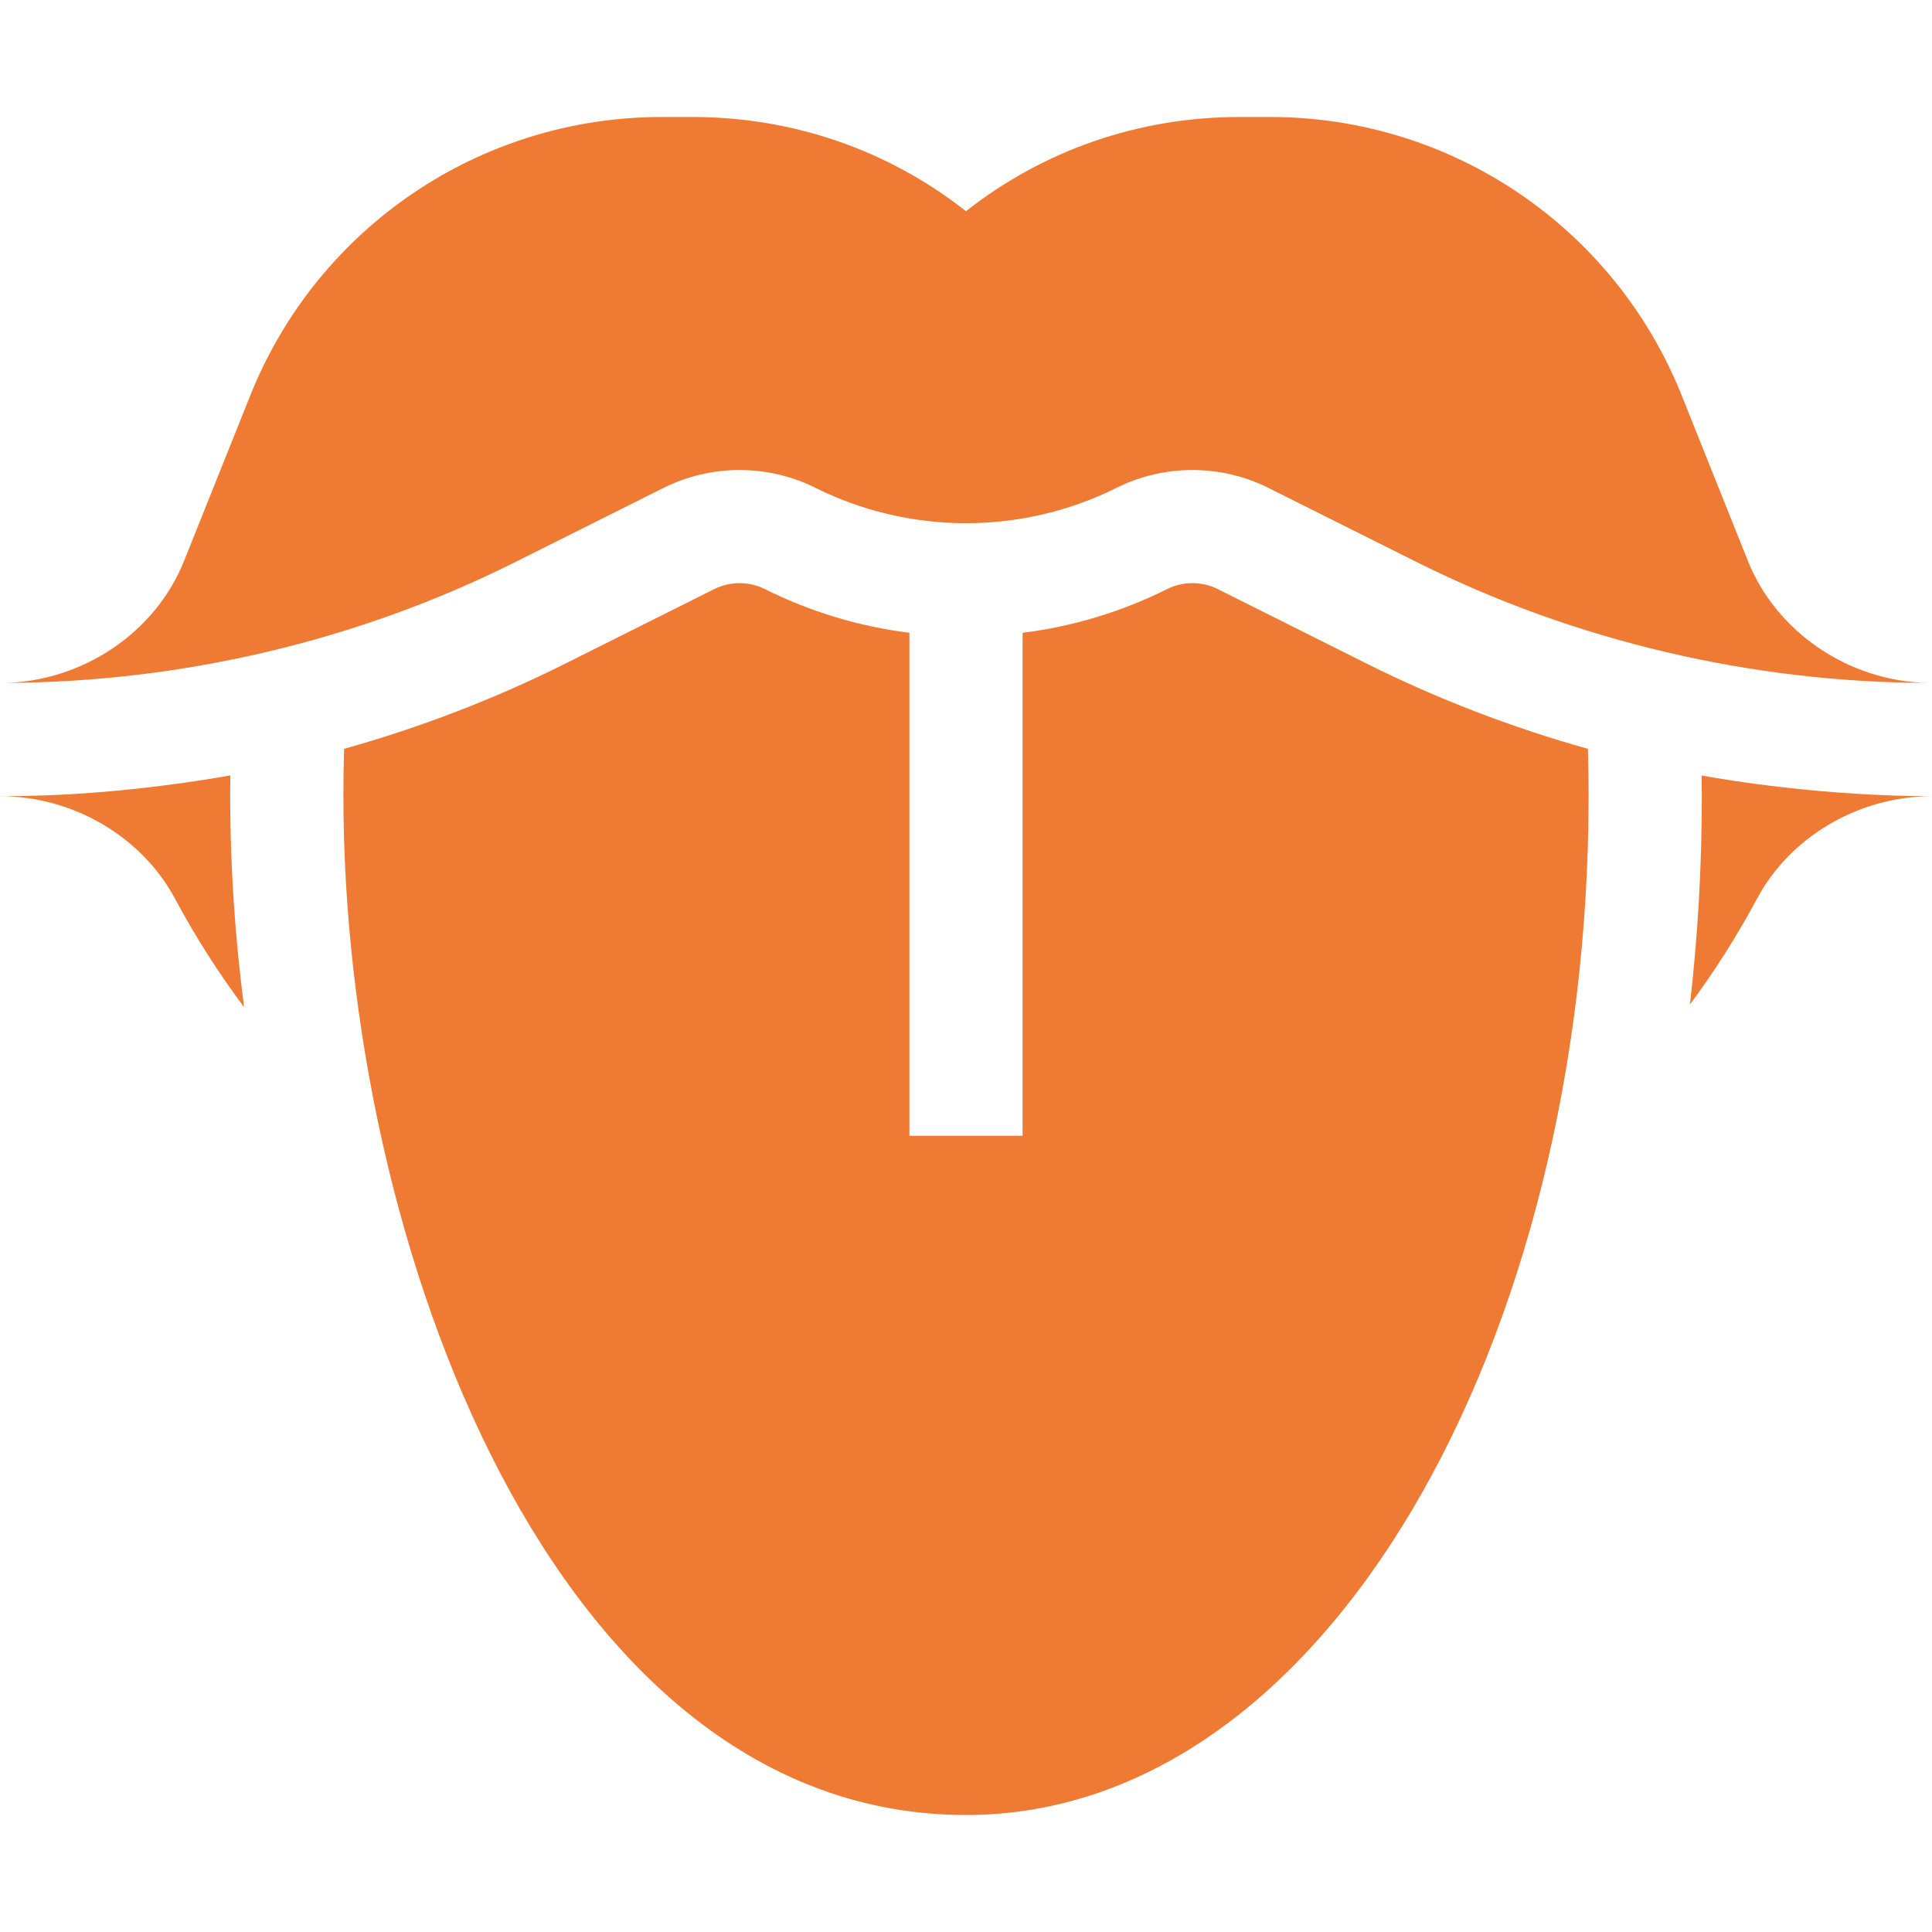
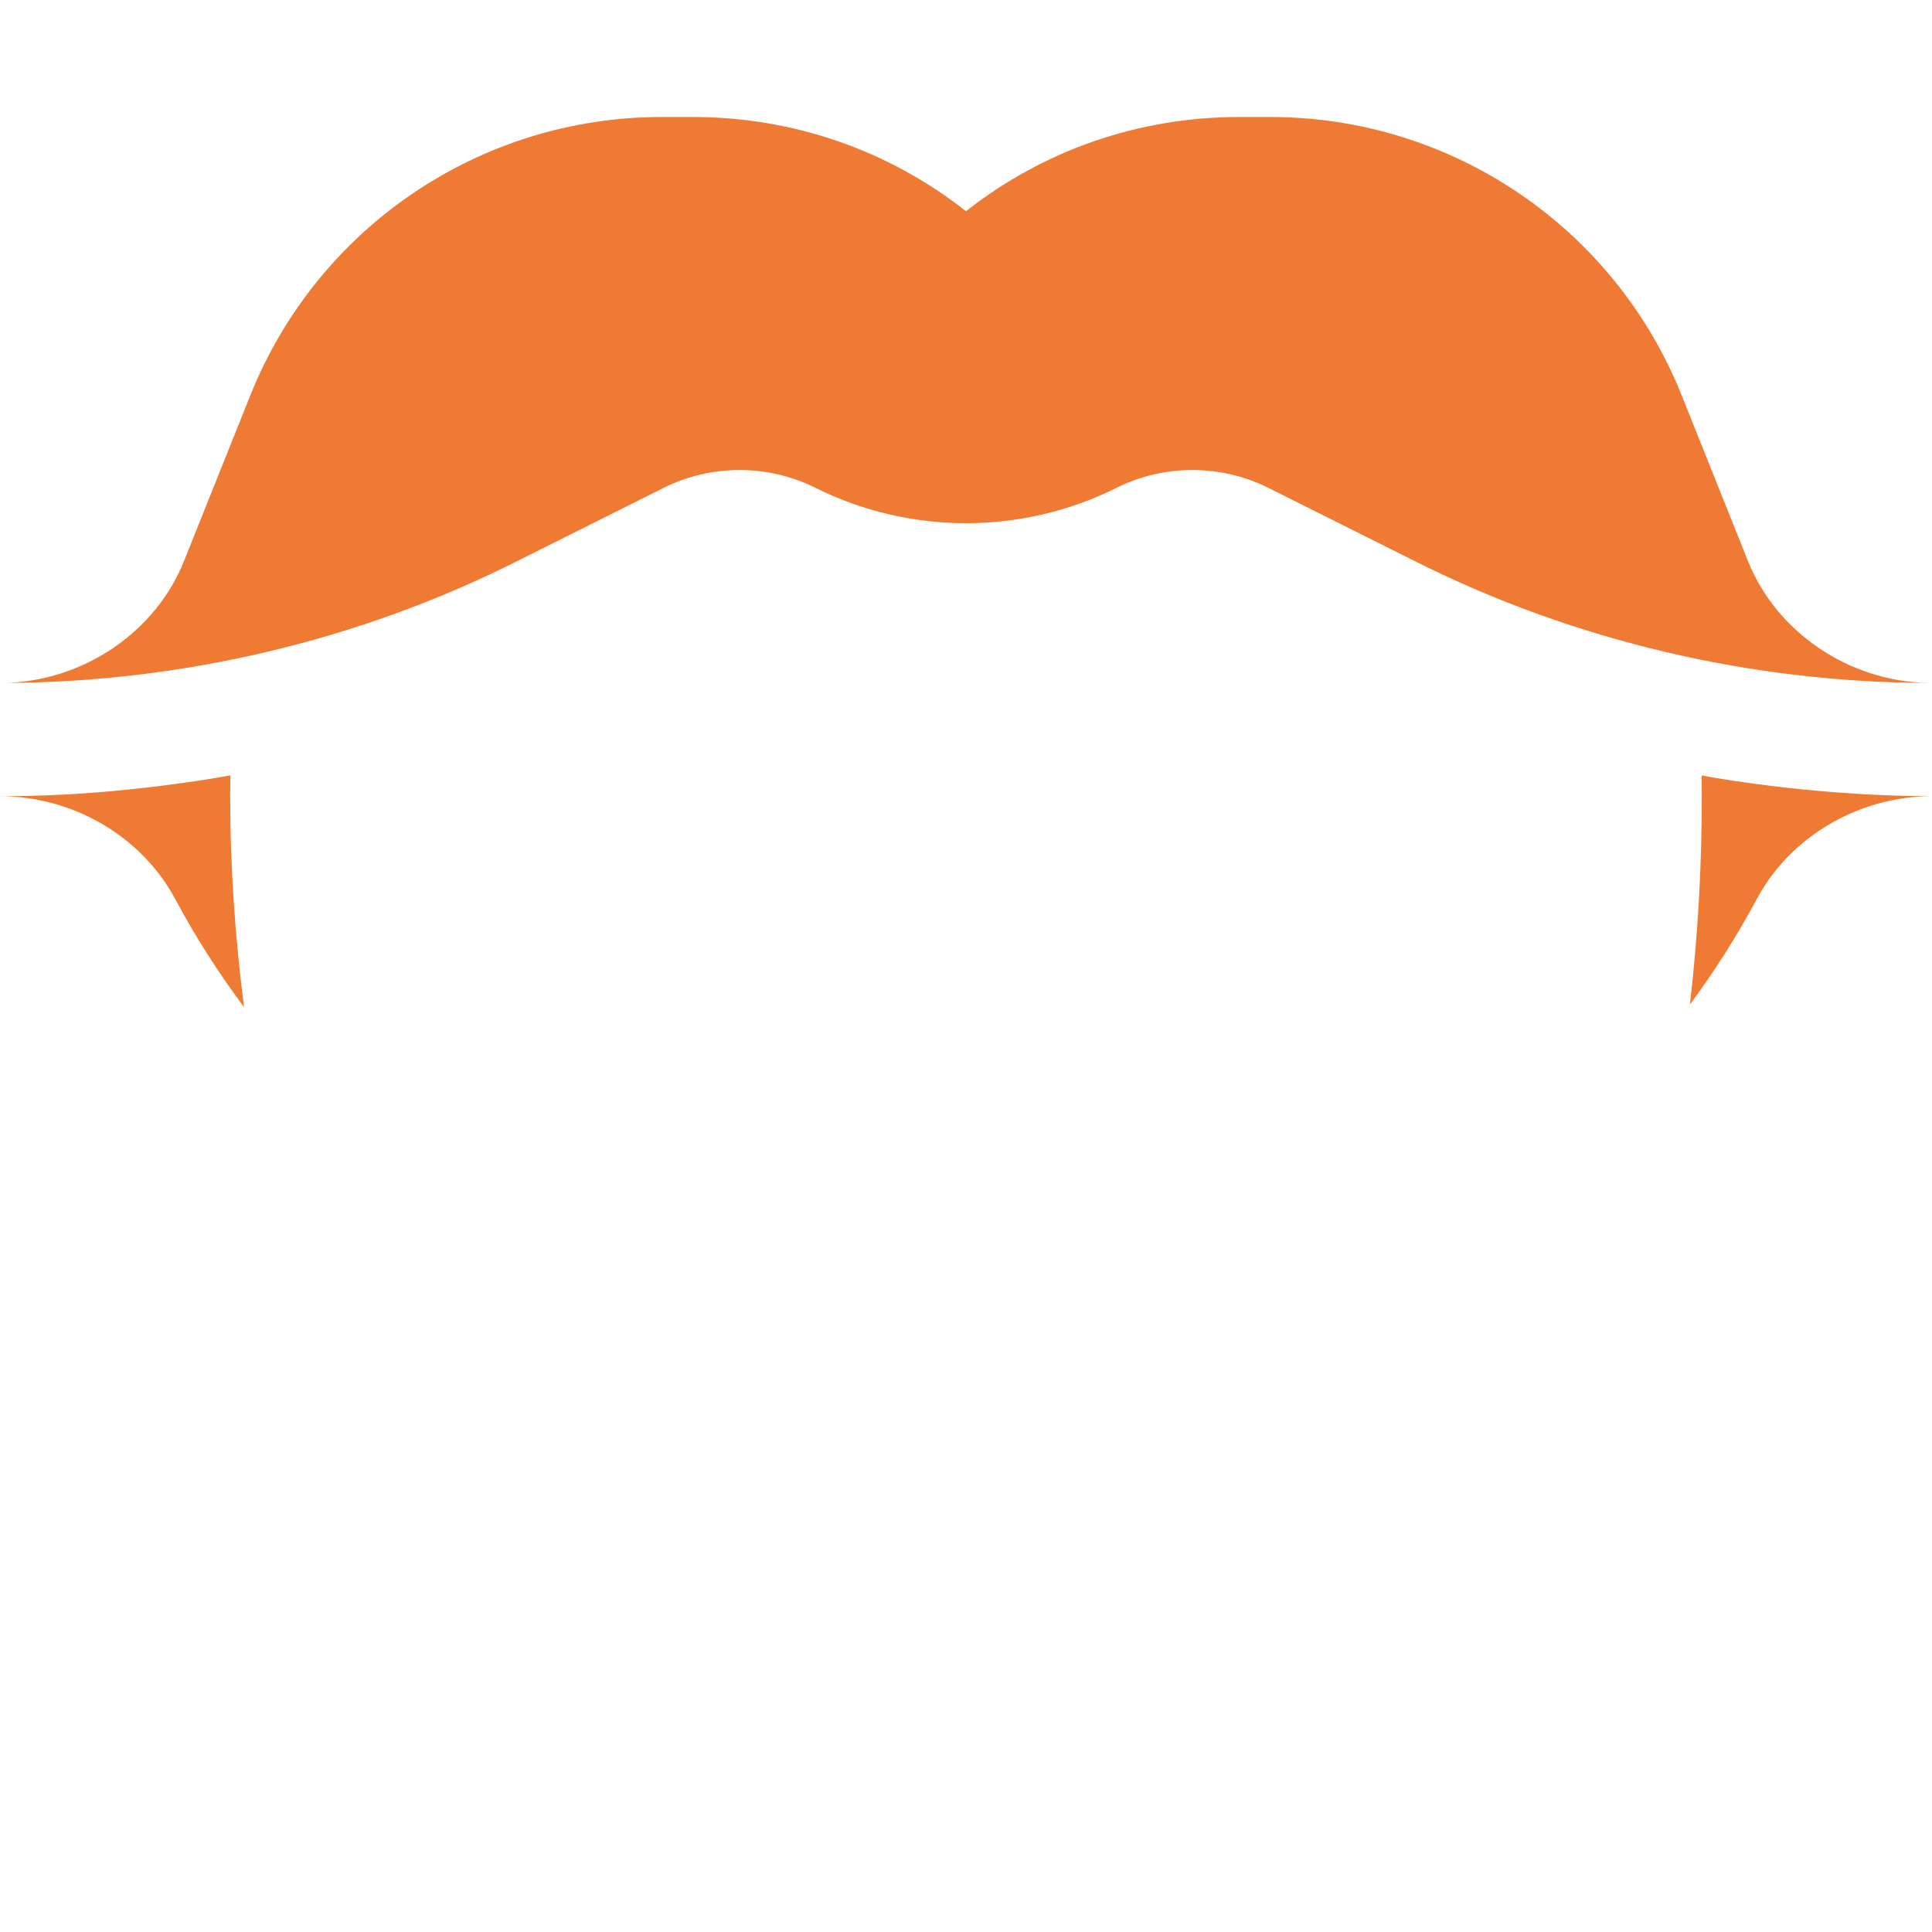
<svg xmlns="http://www.w3.org/2000/svg" width="43" height="43" viewBox="0 0 43 43" fill="none">
  <path d="M5.432 22.415C4.861 21.653 4.347 20.846 3.893 19.998C3.15 18.615 1.623 17.721 0 17.721C0.353 17.721 0.705 17.714 1.057 17.701C2.911 17.632 4.611 17.353 5.127 17.257C5.126 17.412 5.123 17.566 5.123 17.721C5.123 19.268 5.229 20.847 5.432 22.415ZM14.771 10.858C15.829 10.329 17.093 10.329 18.151 10.858C19.156 11.361 20.312 11.645 21.498 11.645H21.503C22.619 11.645 23.786 11.391 24.849 10.858C25.907 10.329 27.171 10.329 28.229 10.858L31.547 12.517C35.034 14.261 38.965 15.189 42.918 15.2C41.152 15.167 39.539 14.075 38.903 12.484L37.43 8.803C35.932 5.057 32.308 2.604 28.273 2.604H27.583C25.349 2.604 23.228 3.341 21.5 4.701C19.772 3.341 17.651 2.604 15.417 2.604H14.727C10.691 2.604 7.068 5.057 5.57 8.803L4.097 12.484C3.461 14.075 1.848 15.167 0.082 15.2C4.035 15.189 7.966 14.261 11.453 12.517L14.771 10.858ZM43 17.721C41.378 17.721 39.85 18.615 39.107 19.998C38.665 20.824 38.165 21.611 37.612 22.357C37.787 20.847 37.877 19.296 37.877 17.721C37.877 17.567 37.874 17.413 37.873 17.26C38.463 17.37 40.621 17.721 43 17.721Z" fill="#EF7A34" />
-   <path d="M30.42 14.771L27.103 13.111C26.75 12.935 26.328 12.935 25.976 13.111C24.958 13.62 23.868 13.945 22.76 14.084V25.279H20.24V14.084C19.132 13.945 18.042 13.62 17.024 13.111C16.672 12.935 16.25 12.935 15.897 13.111L12.58 14.771C11.009 15.556 9.358 16.19 7.658 16.667C7.648 17.018 7.643 17.369 7.643 17.721C7.643 27.662 12.33 40.396 21.5 40.396C29.525 40.396 35.357 29.807 35.357 17.721C35.357 17.369 35.352 17.018 35.342 16.667C33.642 16.19 31.991 15.556 30.42 14.771Z" fill="#EF7A34" />
</svg>